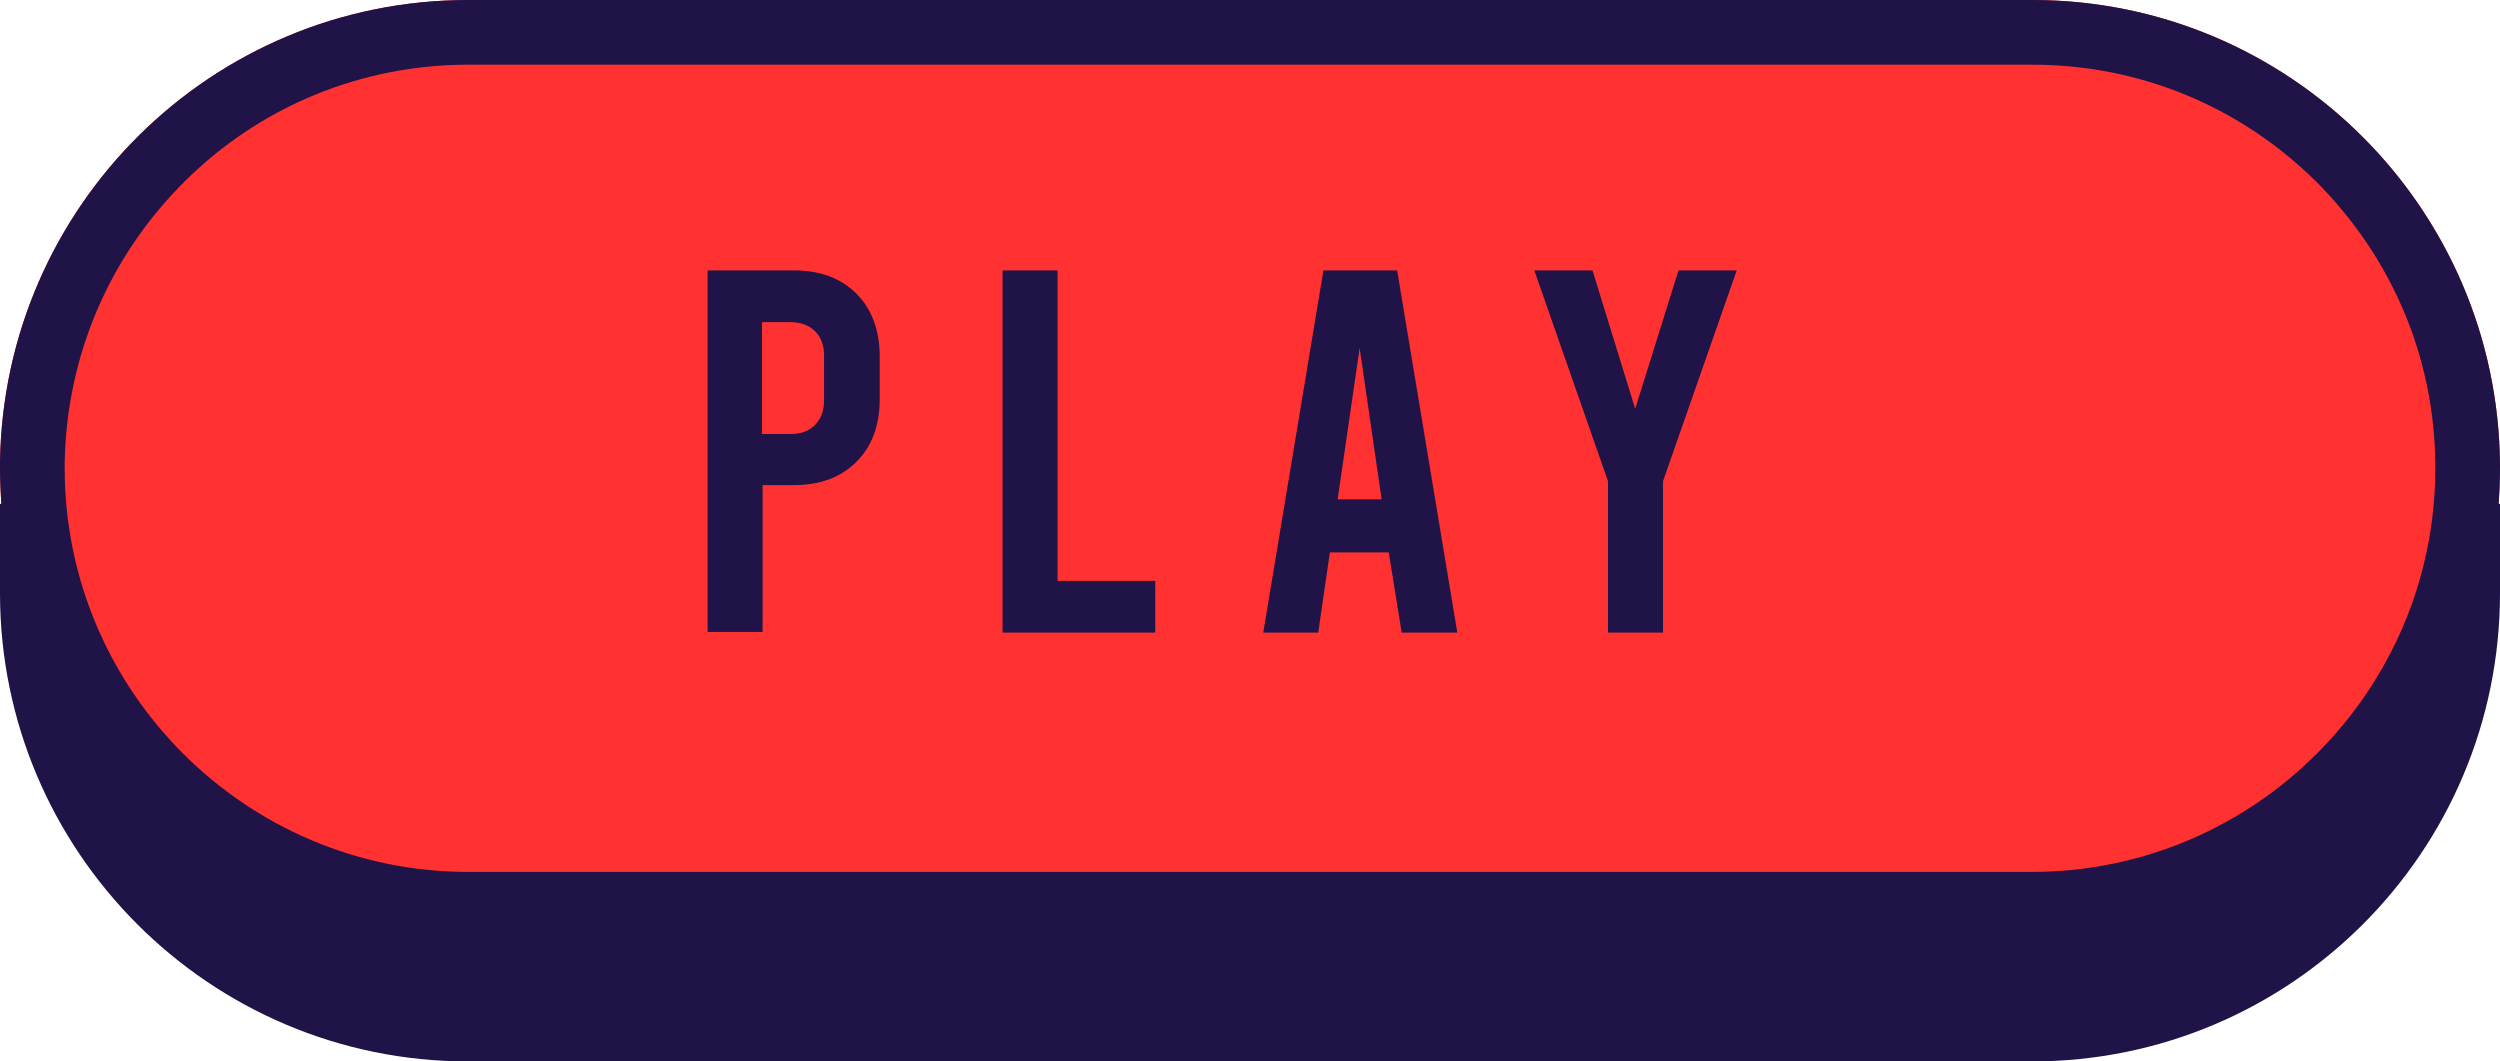
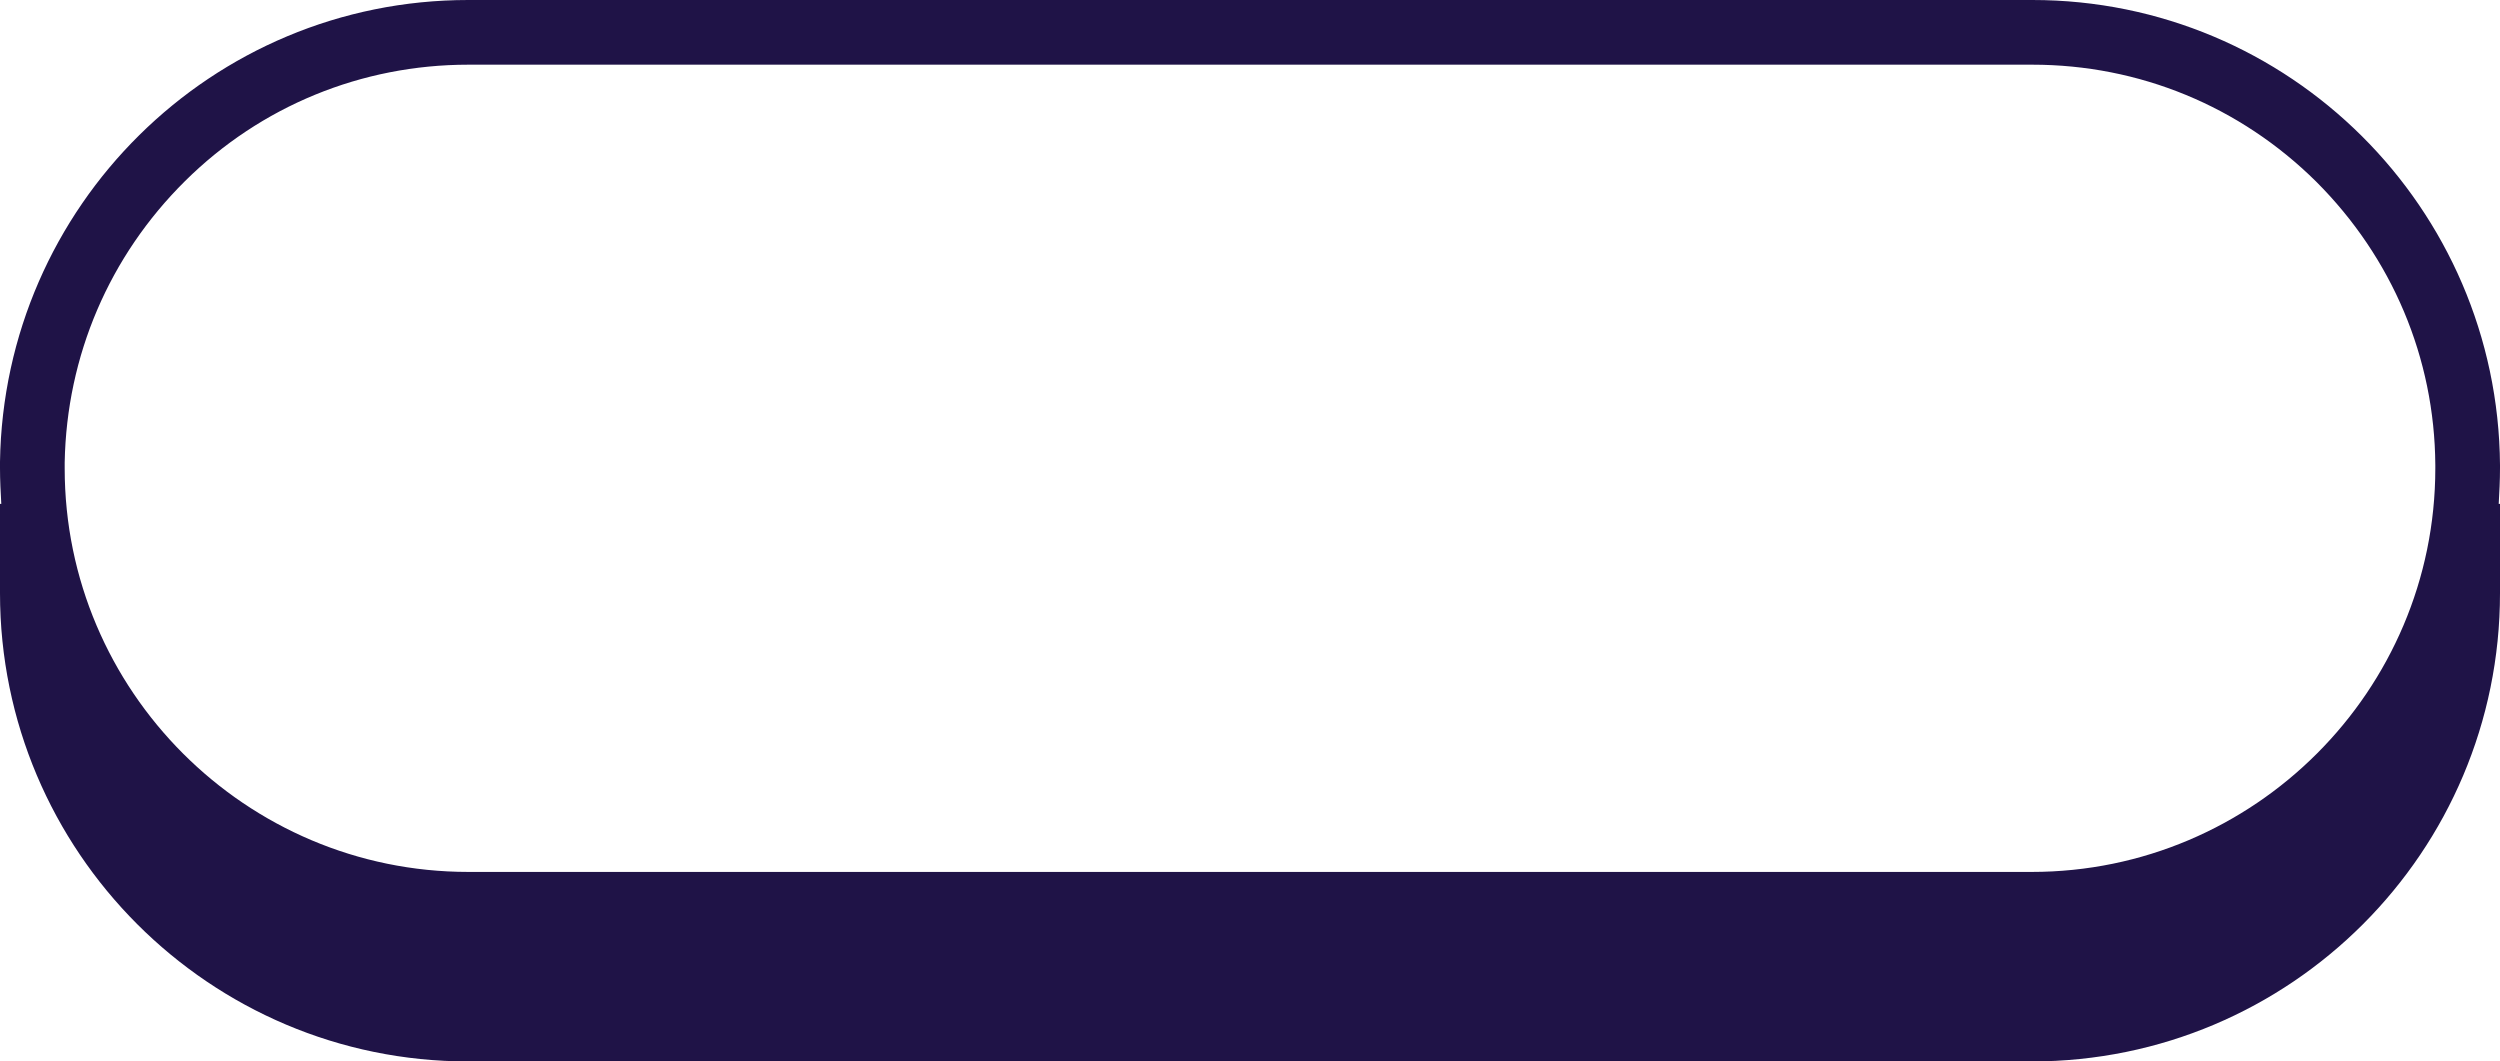
<svg xmlns="http://www.w3.org/2000/svg" fill="#000000" height="164.1" preserveAspectRatio="xMidYMid meet" version="1" viewBox="0.0 0.0 386.5 164.1" width="386.5" zoomAndPan="magnify">
  <g id="change1_1">
-     <path d="M386.5,71.9v0.3c0,0.1,0,0.1,0,0.2c0,40-32.4,72.4-72.4,72.4H72.4l0,0l0,0c-40,0-72.4-32.5-72.4-72.4 c0-0.2,0-0.3,0-0.5s0-0.3,0-0.5C0.6,31.9,32.7,0,72.4,0l0,0h241.7l0,0c0,0,0,0,0.1,0C353.9,0,386.2,32.1,386.5,71.9z M386.5,71.9 v0.3c0,0.1,0,0.1,0,0.2c0,40-32.4,72.4-72.4,72.4H72.4l0,0l0,0c-40,0-72.4-32.5-72.4-72.4c0-0.2,0-0.3,0-0.5s0-0.3,0-0.5 C0.6,31.9,32.7,0,72.4,0l0,0h241.7l0,0c0,0,0,0,0.1,0C353.9,0,386.2,32.1,386.5,71.9z" fill="#ff3131" />
-   </g>
+     </g>
  <g id="change2_1">
-     <path d="M109.4,41.8h13.3c4.1,0,7.3,1.2,9.7,3.6c2.4,2.4,3.6,5.7,3.6,9.7v6.6c0,4.1-1.2,7.3-3.6,9.7 c-2.4,2.4-5.6,3.6-9.7,3.6h-4.8v22.7h-8.5C109.4,97.7,109.4,41.8,109.4,41.8z M122.2,67.1c1.7,0,2.9-0.5,3.8-1.4s1.4-2.2,1.4-3.8V55 c0-1.7-0.5-2.9-1.4-3.8c-0.9-0.9-2.2-1.4-3.8-1.4h-4.4v17.3H122.2z M155,41.8h8.5v48h15.1v8H155V41.8z M214.7,85.4h-9.1l-1.8,12.4 h-8.5l9.3-56H216l9.3,56h-8.6L214.7,85.4z M213.6,77.2l-3.4-23.4l-3.4,23.4H213.6z M268.5,41.8l-11.4,32.6v23.4h-8.5V74.4 l-11.4-32.6h9l6.6,21.4l6.7-21.4C259.5,41.8,268.5,41.8,268.5,41.8z" fill="#1f1347" />
-   </g>
+     </g>
  <g id="change2_2">
    <path d="M314.2,0C314.1,0,314.1,0,314.2,0H72.4C32.7,0,0.6,31.9,0,71.4c0,0.2,0,0.3,0,0.5s0,0.3,0,0.5 c0,1.9,0.1,3.7,0.2,5.5H0v12.8c0,0.2,0,0.3,0,0.5s0,0.3,0,0.5c0,39.9,32.4,72.4,72.4,72.4h241.7c40,0,72.4-32.4,72.4-72.4 c0-0.1,0-0.1,0-0.2v-0.3V77.9h-0.2c0.1-1.8,0.2-3.6,0.2-5.5c0-0.1,0-0.1,0-0.2v-0.3C386.2,32.1,353.9,0,314.2,0z M10,71.9v-0.4 C10.3,55,16.9,39.6,28.6,28c11.7-11.6,27.3-18,43.8-18h241.7h0.1c16.5,0,32.1,6.4,43.9,18.1c11.7,11.7,18.3,27.2,18.4,43.8v0.3v0.2 c0,34.4-28,62.4-62.4,62.4H72.4c-34.4,0-62.4-28-62.4-62.4V71.9z" fill="#1f1347" />
  </g>
</svg>